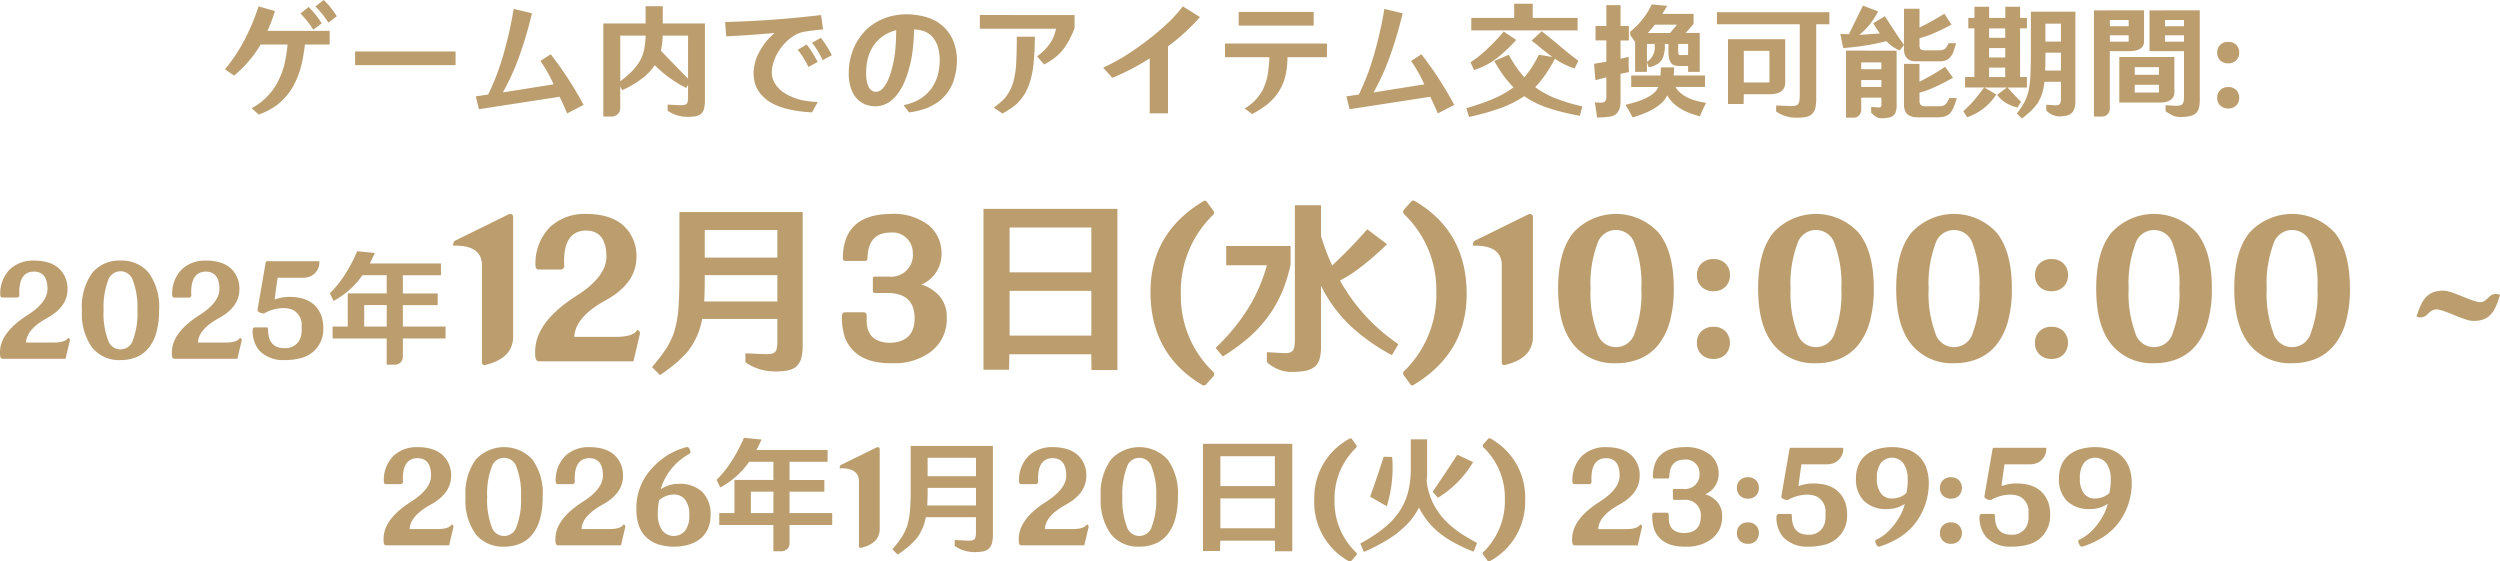
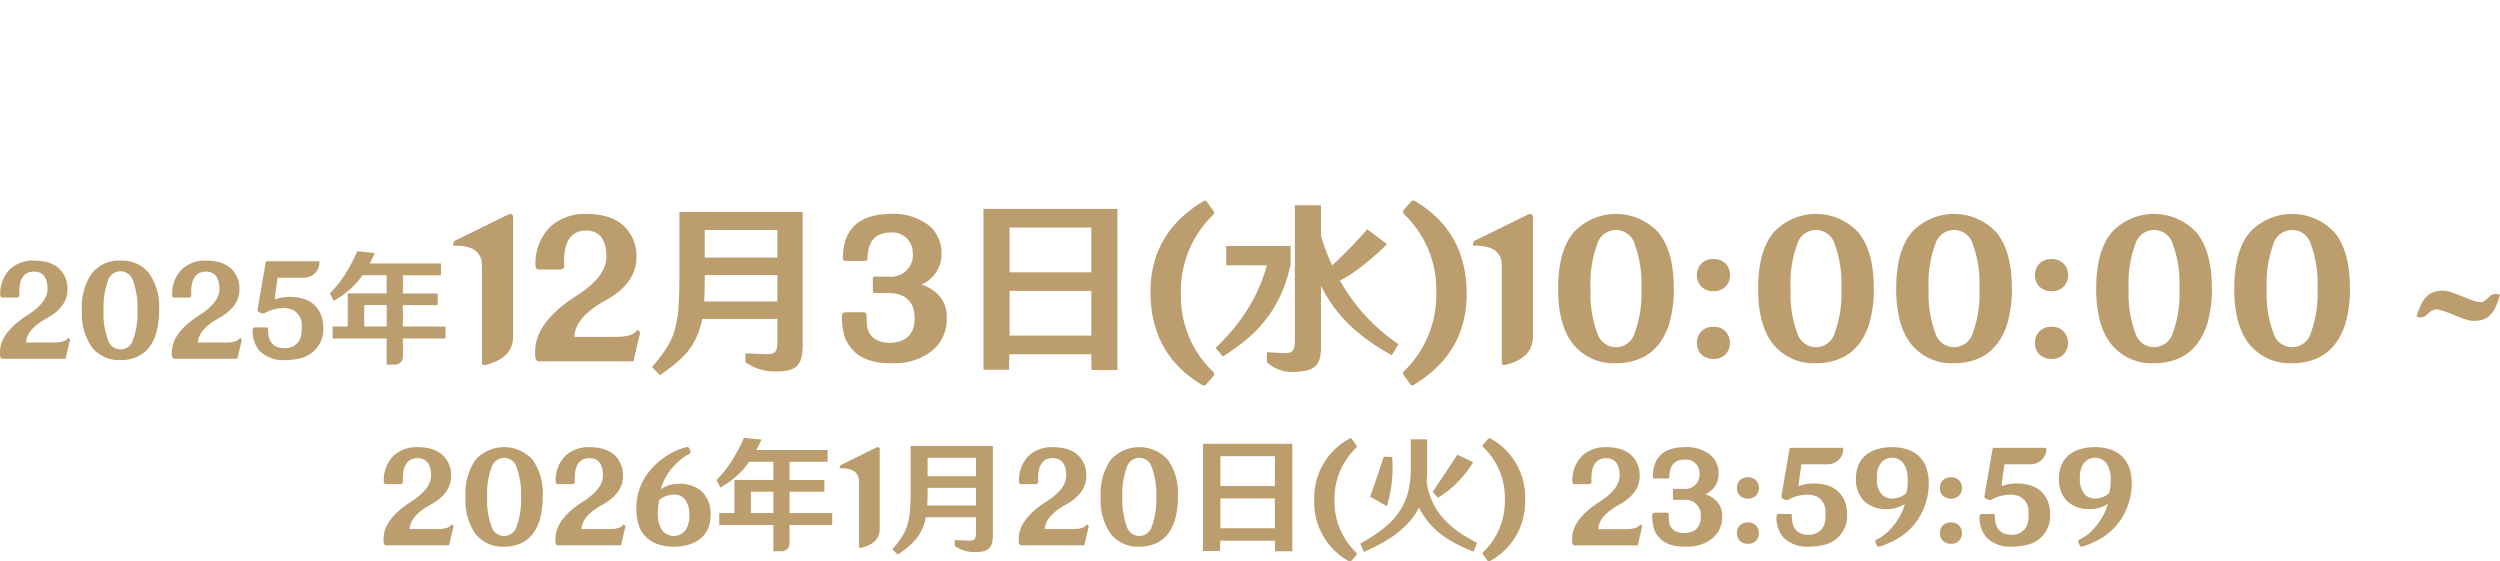
<svg xmlns="http://www.w3.org/2000/svg" width="321.592" height="72.228" viewBox="0 0 321.592 72.228">
  <g id="sec02_ttl03" transform="translate(-798.309 -4077.308)">
-     <path id="パス_77" data-name="パス 77" d="M57.344,10.392l1.168.816a15.415,15.415,0,0,0,3.424-4h3.456a18.793,18.793,0,0,1-.4,2.56,10.856,10.856,0,0,1-.912,2.352,8.068,8.068,0,0,1-3.3,3.28l.912.816a9.24,9.24,0,0,0,2.256-1.168,7.7,7.7,0,0,0,2.032-2.24,10.878,10.878,0,0,0,1.136-2.72,22.005,22.005,0,0,0,.512-2.88h3.184V5.448h-8a20.8,20.8,0,0,0,.96-2.544L61.664,2.3a27.059,27.059,0,0,1-1.856,4.4A21.033,21.033,0,0,1,57.344,10.392Zm11.632-8.08a11.132,11.132,0,0,1,1.664,2.08l1.088-.816a10.582,10.582,0,0,0-1.68-2.1Zm-1.92.912A11.5,11.5,0,0,1,68.7,5.3l1.088-.816a11.887,11.887,0,0,0-1.68-2.112ZM74.08,8.1v1.76H87.008V8.1ZM89.6,13.88l.416,1.648,10.368-1.6q.528,1.056.976,2.144l2.112-1.1a45.957,45.957,0,0,0-4.224-6.512L97.92,9.32a18.139,18.139,0,0,1,1.7,3.008l-6.528,1.04A30.712,30.712,0,0,0,95.136,8.9a52.464,52.464,0,0,0,1.7-5.712l-2.352-.56a51.961,51.961,0,0,1-1.392,6.1A30.727,30.727,0,0,1,91.2,13.64Zm27.072-1.088.24-.384V13.96a4.652,4.652,0,0,1-.032.544.659.659,0,0,1-.16.336.767.767,0,0,1-.224.128,3.125,3.125,0,0,1-.544.048l-1.664-.08v.784a4.4,4.4,0,0,0,2.336.784,6.124,6.124,0,0,0,1.248-.064,1.612,1.612,0,0,0,.768-.368,1.391,1.391,0,0,0,.3-.512,4.236,4.236,0,0,0,.144-1.088V4.5h-5.424V2.28h-2.208V4.5h-5.44V16.472H107.1a1.1,1.1,0,0,0,.736-.272,1.086,1.086,0,0,0,.352-.816v-2.8l.256.5a14.294,14.294,0,0,0,2.464-1.44,7.39,7.39,0,0,0,1.728-1.776A15.375,15.375,0,0,0,116.672,12.792Zm-8.48-6.736h3.264a10.241,10.241,0,0,1-.176,1.712,5.508,5.508,0,0,1-.544,1.52,7.117,7.117,0,0,1-1.168,1.488,14.055,14.055,0,0,1-1.376,1.152Zm8.72,0v5.536q-1.76-1.776-3.488-3.584a9.954,9.954,0,0,0,.224-1.952Zm4.768-1.744.144,1.84q3.1-.144,6.224-.432a8.27,8.27,0,0,0-2.032,2.56,5.853,5.853,0,0,0-.672,2.592,4.816,4.816,0,0,0,.32,1.744,4.949,4.949,0,0,0,.592.96,6.711,6.711,0,0,0,.848.8,7.782,7.782,0,0,0,1.088.624,11.756,11.756,0,0,0,1.344.464,16.568,16.568,0,0,0,3.328.464L133.6,14.6a11.375,11.375,0,0,1-2.1-.256,7.04,7.04,0,0,1-2.1-.848,3.821,3.821,0,0,1-1.28-1.232,2.7,2.7,0,0,1-.432-1.488,4.575,4.575,0,0,1,.224-1.312,6.3,6.3,0,0,1,.864-1.712,6.659,6.659,0,0,1,1.344-1.392,4.305,4.305,0,0,1,1.568-.768,26.058,26.058,0,0,1,2.592-.32l-.256-1.856Q127.872,4.152,121.68,4.312Zm9.344,3.568A11.69,11.69,0,0,1,132.4,10.1l1.184-.656a15.2,15.2,0,0,0-1.408-2.24Zm1.84-.9a10.921,10.921,0,0,1,1.36,2.24l1.184-.64A13.61,13.61,0,0,0,134,6.344Zm4.72,3.968a5.748,5.748,0,0,0,.256,1.808,3.937,3.937,0,0,0,.752,1.376,3.293,3.293,0,0,0,1.248.832,4.53,4.53,0,0,0,1.216.192,3.338,3.338,0,0,0,1.76-.56,5.2,5.2,0,0,0,.96-.912,8.013,8.013,0,0,0,.8-1.28,13.01,13.01,0,0,0,.608-1.552q.256-.864.448-1.76a22.865,22.865,0,0,0,.352-3.824,4.432,4.432,0,0,1,1.184.192,2.717,2.717,0,0,1,1.184.768,3.578,3.578,0,0,1,.7,1.28,6.488,6.488,0,0,1,.24,1.744,8.129,8.129,0,0,1-.24,1.84,5.768,5.768,0,0,1-.848,1.792,5.331,5.331,0,0,1-1.664,1.456,7.639,7.639,0,0,1-1.9.672l.7.928a10.446,10.446,0,0,0,2.464-.624,10.688,10.688,0,0,0,1.232-.688,5.627,5.627,0,0,0,2.112-3.008,8.273,8.273,0,0,0,.352-2.4,6.735,6.735,0,0,0-.432-2.384,5.433,5.433,0,0,0-1.328-1.952,6.91,6.91,0,0,0-1.024-.736,7.12,7.12,0,0,0-1.3-.512,10.421,10.421,0,0,0-2.432-.32,8.569,8.569,0,0,0-2.448.384A7.377,7.377,0,0,0,139.9,5.24a7.787,7.787,0,0,0-1.712,2.512,11.066,11.066,0,0,0-.464,1.536A9.739,9.739,0,0,0,137.584,10.952Zm2.24-.112A8.1,8.1,0,0,1,140,9.16a5.543,5.543,0,0,1,.768-1.808,5.083,5.083,0,0,1,1.264-1.264,5.825,5.825,0,0,1,1.664-.736q-.016,1.328-.128,2.624a16.66,16.66,0,0,1-.56,2.816q-.176.544-.4,1.056a6.317,6.317,0,0,1-.464.784,2.5,2.5,0,0,1-.512.5,1.212,1.212,0,0,1-.528.16.982.982,0,0,1-.5-.128,1.289,1.289,0,0,1-.432-.464,3.155,3.155,0,0,1-.288-.88A4.952,4.952,0,0,1,139.824,10.84Zm14.624-7.424v1.76h9.792a4.809,4.809,0,0,1-.832,1.984,6.977,6.977,0,0,1-1.6,1.568l.912,1.056a13.232,13.232,0,0,0,1.232-.768,6.855,6.855,0,0,0,1.04-.96,8.323,8.323,0,0,0,.944-1.408q.384-.736.7-1.52V3.416Zm1.776,11.9,1.136.768a9.958,9.958,0,0,0,1.824-1.232,6.36,6.36,0,0,0,1.488-2.208,9.8,9.8,0,0,0,.416-1.344,12.309,12.309,0,0,0,.256-1.5q.176-1.792.176-3.6H159.2q.016,1.984-.112,3.968a12.532,12.532,0,0,1-.336,1.872,5.888,5.888,0,0,1-1.072,2.048A8.028,8.028,0,0,1,156.224,15.32Zm14.08-5.136,1.184,1.312A29.126,29.126,0,0,0,176.3,8.984v7.072h2.352V7.432a25.427,25.427,0,0,0,4.112-3.76L180.56,2.3a19.392,19.392,0,0,1-1.5,1.728,32.59,32.59,0,0,1-2.752,2.4,37.731,37.731,0,0,1-3.1,2.192A24.435,24.435,0,0,1,170.3,10.184Zm15.68-3.1V8.84H191.7a18.423,18.423,0,0,1-.256,2.432,8.007,8.007,0,0,1-.64,1.84,6.93,6.93,0,0,1-.912,1.248,7.022,7.022,0,0,1-1.376,1.072l.96.72A14.611,14.611,0,0,0,191.3,15a7.239,7.239,0,0,0,1.616-1.76,6.677,6.677,0,0,0,.848-2.032,11.028,11.028,0,0,0,.256-2.368H199.1V7.08Zm1.76-4.064v1.76h9.648V3.016ZM201.6,13.88l.416,1.648,10.368-1.6q.528,1.056.976,2.144l2.112-1.1a45.957,45.957,0,0,0-4.224-6.512l-1.328.864a18.139,18.139,0,0,1,1.7,3.008l-6.528,1.04A30.711,30.711,0,0,0,207.136,8.9a52.459,52.459,0,0,0,1.7-5.712l-2.352-.56a51.964,51.964,0,0,1-1.392,6.1A30.729,30.729,0,0,1,203.2,13.64Zm30.032,2.5.32-1.216a23.149,23.149,0,0,1-3.7-1.136,11.293,11.293,0,0,1-2.368-1.344,11.811,11.811,0,0,0,1.264-1.536,19.173,19.173,0,0,0,1.28-2.112,9.016,9.016,0,0,0,2.528,1.248l.48-.976q-1.184-.9-2.32-1.856-1.184-1.008-2.4-1.952l-1.28,1.2q.352.3.72.576.944.8,1.952,1.536l-1.76-.288a13.4,13.4,0,0,1-1.856,2.9,14.422,14.422,0,0,1-2-2.9l-1.872.8a21.928,21.928,0,0,0,1.248,1.968,15.725,15.725,0,0,0,1.232,1.424,12.936,12.936,0,0,1-2.752,1.536,28.9,28.9,0,0,1-3.312,1.136l.336,1.136a32.526,32.526,0,0,0,3.872-1.072,14.256,14.256,0,0,0,3.232-1.6,12.077,12.077,0,0,0,3.184,1.552A29.915,29.915,0,0,0,231.632,16.376Zm-.288-10.992v-1.6h-13.68v1.6Zm-7.888,1.232L221.84,5.544a27.892,27.892,0,0,1-2.112,2.224,15.98,15.98,0,0,1-2.16,1.728l.448.992a9.427,9.427,0,0,0,2.592-1.264A13.077,13.077,0,0,0,222,8.072Q222.752,7.384,223.456,6.616Zm-.272-2.832V1.96h2.384V3.784Zm15.056,8.88V11.192H242q.048-.576.048-1.04h1.712v.08q-.032.592-.064.96h4.032v1.472h-3.792q.9,1.584,3.936,2.048-.512,1.008-.8,1.728-3.2-.816-4.192-2.7-.848,1.776-4.464,2.848-.432-.832-.912-1.632,3.632-.816,4.224-2.288Zm3.04-8.016a12.119,12.119,0,0,1-.912,1.072h2.864l.9-1.072ZM240.256,9.5l.24.64a3.329,3.329,0,0,0,1.24-.5,2.142,2.142,0,0,0,.616-.84,4.395,4.395,0,0,0,.208-1.664h-1.328a2.205,2.205,0,0,1-.976,2.3Zm2.768-2.368v.944a4.726,4.726,0,0,0,.1.96,1.615,1.615,0,0,0,.192.48,1,1,0,0,0,.448.352,2.724,2.724,0,0,0,.72.1h1.072V8.552l-1.04.016a.233.233,0,0,1-.224-.256q-.016-.272-.016-.5V7.128Zm-.464,0h-2.3v2.3a.014.014,0,0,1-.016.016l.016.048v1.232h-1.52V6.872l-.624-.88V5.544a9.818,9.818,0,0,0,2.768-3.5l1.984.192-.624,1.024h4.016v1.3L245.248,5.72h1.808v5.008h-1.5v-3.6Zm-4.624-.448h-1.072V9.032q.512-.1,1.056-.24a17.952,17.952,0,0,0,.032,1.952l-1.088.24v3.5q.016,1.9-1.536,2.016a14.744,14.744,0,0,1-1.488.1q-.144-1.184-.288-1.952.368.032.816.032.688.016.672-.736V11.432l-1.408.368-.176-2.112,1.584-.272V6.68h-1.392V4.824h1.392V2.136h1.824V4.824h1.072Zm12.752-.16v8.336H252.7l.016-1.264h3.3a3.6,3.6,0,0,0,.944-.1,1.807,1.807,0,0,0,.64-.32,1.374,1.374,0,0,0,.448-1.088V6.52Zm13.04-1.92V3.048H249.264V4.6H259.92v9.264a3.337,3.337,0,0,1-.064.656.74.74,0,0,1-.192.4.614.614,0,0,1-.288.144,2.87,2.87,0,0,1-.592.064l-1.9-.08v.784a4.575,4.575,0,0,0,2.368.784,7.251,7.251,0,0,0,1.44-.08,2.053,2.053,0,0,0,.688-.288,1.771,1.771,0,0,0,.512-.736,5.126,5.126,0,0,0,.144-1.216V4.6ZM252.72,8.024h3.3v4.064h-3.3Zm13.152-.032v8.624h.976a.978.978,0,0,0,.736-.32,1.081,1.081,0,0,0,.24-.688V14.04h2.592v.784a.528.528,0,0,1-.048.384.382.382,0,0,1-.256.1l-1.008-.08v.736a3.079,3.079,0,0,0,.7.576,1.4,1.4,0,0,0,.592.16,5.128,5.128,0,0,0,.976-.1,1.343,1.343,0,0,0,.624-.288,1.173,1.173,0,0,0,.256-.4,2.662,2.662,0,0,0,.128-.816v-7.1Zm7.456,1.7v5.184a2.108,2.108,0,0,0,.064.624,1.61,1.61,0,0,0,.288.592,1.2,1.2,0,0,0,.544.336,2.089,2.089,0,0,0,.768.144h2.816a3.513,3.513,0,0,0,.736-.112,1.66,1.66,0,0,0,.7-.4,3.138,3.138,0,0,0,.464-.768,12.283,12.283,0,0,0,.416-1.2h-.976a3.821,3.821,0,0,1-.256.512,1.113,1.113,0,0,1-.368.4.868.868,0,0,1-.464.128,4.031,4.031,0,0,1-.624.016H276.3a2.545,2.545,0,0,1-.5-.016.621.621,0,0,1-.3-.144.481.481,0,0,1-.128-.208,1.113,1.113,0,0,1-.048-.416V13.4a11.473,11.473,0,0,0,1.888-.688,24.522,24.522,0,0,0,2.416-1.232l-1.008-1.408a30.1,30.1,0,0,1-3.3,1.92v-2.3Zm0-7.088V7.72a2.118,2.118,0,0,0,.048.592,1.339,1.339,0,0,0,.288.592,1.171,1.171,0,0,0,.512.368,2.118,2.118,0,0,0,.736.1h2.944a2.269,2.269,0,0,0,.7-.08,1.37,1.37,0,0,0,.672-.4,2.359,2.359,0,0,0,.432-.7q.208-.576.368-1.152h-.976a2.194,2.194,0,0,1-.3.544.776.776,0,0,1-.256.24,1.233,1.233,0,0,1-.432.112,3.861,3.861,0,0,1-.608.016h-1.3a1.673,1.673,0,0,1-.464-.032.389.389,0,0,1-.192-.08.439.439,0,0,1-.144-.256,1.01,1.01,0,0,1-.032-.368V6.392a11.391,11.391,0,0,0,1.84-.64q1.152-.5,2.272-1.1l-.912-1.408a36.23,36.23,0,0,1-3.2,1.776V2.6Zm-3.952,1.872q.4.672.848,1.312l-2.656.176a7.142,7.142,0,0,0,1.056-.992A10.193,10.193,0,0,0,270,2.952L268.048,2.2,266.24,5.88l-1.1-.032.368,1.808a30.763,30.763,0,0,0,5.552-.88,5.3,5.3,0,0,0,1.7,1.2l.576-.7q-.72-1.008-1.392-2.048-.544-.848-1.088-1.664Zm-1.552,7.3h2.592v.9h-2.592Zm0-2.272h2.592v.88h-2.592Zm13.36,1.888v1.344h2.448q-.656.9-1.376,1.744a14.859,14.859,0,0,1-1.3,1.3l.5.784a7.231,7.231,0,0,0,3.744-2.928l-1.536-.9h2.9l-1.264.944a4.669,4.669,0,0,0,1.056.992,5.639,5.639,0,0,0,1.568.64l.464-.736q-.9-.88-1.728-1.84h2.48V11.384h-.88V5.128h.88V3.784h-.88V2.344h-1.9v1.44h-2.08V2.344h-1.888v1.44H281.6V5.128h.784v6.256Zm6.656,4.688.656.64a13.693,13.693,0,0,0,1.344-1.152,7.112,7.112,0,0,0,.688-.832,5.511,5.511,0,0,0,.576-1.248,8.535,8.535,0,0,0,.288-1.488h2.128V14.1a3.279,3.279,0,0,1-.032.464.7.7,0,0,1-.128.288.443.443,0,0,1-.176.128,1.578,1.578,0,0,1-.384.048l-1.168-.08V15.7a2.592,2.592,0,0,0,1.568.752,5.382,5.382,0,0,0,1.088-.112,1.424,1.424,0,0,0,.672-.384,1.549,1.549,0,0,0,.288-.5,3.9,3.9,0,0,0,.128-1.008V2.984h-5.728V8.312q0,1.472-.064,2.928a10.977,10.977,0,0,1-.256,2.048,6.418,6.418,0,0,1-.448,1.216A8.887,8.887,0,0,1,287.84,16.072Zm3.68-7.024v-.8h2v2.3h-2.032Zm0-4.528h2v2.3h-2Zm-7.248,5.648h2.08v1.216h-2.08Zm0-2.512h2.08V8.872h-2.08Zm0-2.528h2.08V6.344h-2.08Zm20.64-2.32V8.056h4.432v5.968a2.861,2.861,0,0,1-.048.528.784.784,0,0,1-.176.336.586.586,0,0,1-.24.128,1.709,1.709,0,0,1-.512.08l-1.392-.08v.752a4.478,4.478,0,0,0,1.024.608,2.6,2.6,0,0,0,.912.16,5.888,5.888,0,0,0,1.216-.128,1.746,1.746,0,0,0,.784-.384,1.8,1.8,0,0,0,.32-.528,3.881,3.881,0,0,0,.144-1.056V2.808Zm-7.152,0V16.472h1.024a1.06,1.06,0,0,0,.7-.256,1.047,1.047,0,0,0,.32-.768V8.056h2.416a3.817,3.817,0,0,0,.912-.08,1.682,1.682,0,0,0,.624-.256,1.023,1.023,0,0,0,.448-.88V2.808Zm3.264,6v5.856h5.1a3.817,3.817,0,0,0,.912-.08,1.749,1.749,0,0,0,.624-.288,1.123,1.123,0,0,0,.448-.928V8.808Zm1.984,1.3h3.12V11.1h-3.12Zm0,3.264v-.992h3.12v.992ZM306.9,6.024h2.448V6.84H306.9Zm-7.088.816V6.024h2.416V6.84ZM306.9,4.056h2.448v.8H306.9Zm-7.088,0h2.416v.8h-2.416Zm13.808,4.192A1.342,1.342,0,0,1,314,7.256a1.405,1.405,0,0,1,1.04-.384,1.384,1.384,0,0,1,1.024.384,1.342,1.342,0,0,1,.384.992,1.342,1.342,0,0,1-.384.992,1.384,1.384,0,0,1-1.024.384A1.405,1.405,0,0,1,314,9.24,1.342,1.342,0,0,1,313.616,8.248Zm0,5.808a1.342,1.342,0,0,1,.384-.992,1.405,1.405,0,0,1,1.04-.384,1.384,1.384,0,0,1,1.024.384,1.473,1.473,0,0,1,0,1.984,1.384,1.384,0,0,1-1.024.384,1.405,1.405,0,0,1-1.04-.384A1.342,1.342,0,0,1,313.616,14.056Z" transform="translate(769.905 4075.828)" fill="#bc9d6e" />
    <path id="パス_78" data-name="パス 78" d="M32.8,10q3.3.016,4.128,2.512a3.6,3.6,0,0,1,.16,1.184q0,2.256-2.632,3.7t-2.7,3.144H35.3q1.52,0,1.856-.592a.293.293,0,0,1,.24.3l-.56,2.384H28.724q-.32,0-.32-.624v-.208q0-2.512,3.488-4.752,2.592-1.632,2.624-3.36,0-2.256-1.744-2.272-1.888.016-1.888,2.64,0,.192.016.4a.308.308,0,0,1-.288.3h-1.9q-.24,0-.272-.288a4.439,4.439,0,0,1,1.248-3.36A4.376,4.376,0,0,1,32.8,10Zm6.144,6.4a7.448,7.448,0,0,1,1.312-4.8A4.457,4.457,0,0,1,43.908,10a4.457,4.457,0,0,1,3.648,1.6,7.448,7.448,0,0,1,1.312,4.8,10.436,10.436,0,0,1-.336,2.8,5.562,5.562,0,0,1-.976,2A4.032,4.032,0,0,1,46,22.4a5.189,5.189,0,0,1-2.088.4,4.457,4.457,0,0,1-3.648-1.6A7.448,7.448,0,0,1,38.948,16.4Zm2.784,0a9.675,9.675,0,0,0,.56,3.784,1.673,1.673,0,0,0,3.232,0,9.675,9.675,0,0,0,.56-3.784,9.675,9.675,0,0,0-.56-3.784,1.673,1.673,0,0,0-3.232,0A9.675,9.675,0,0,0,41.732,16.4ZM54.916,10q3.3.016,4.128,2.512A3.6,3.6,0,0,1,59.2,13.7q0,2.256-2.632,3.7t-2.7,3.144h3.536q1.52,0,1.856-.592a.293.293,0,0,1,.24.3l-.56,2.384H50.836q-.32,0-.32-.624v-.208q0-2.512,3.488-4.752,2.592-1.632,2.624-3.36,0-2.256-1.744-2.272Q53,11.44,53,14.064q0,.192.016.4a.308.308,0,0,1-.288.3h-1.9q-.24,0-.272-.288A4.439,4.439,0,0,1,51.8,11.12,4.376,4.376,0,0,1,54.916,10Zm7.84.08H69.38a.116.116,0,0,1,.112.128,1.969,1.969,0,0,1-1.3,1.872,2.851,2.851,0,0,1-.992.128H64.116q-.368,2.48-.368,2.784h.064a5.137,5.137,0,0,1,1.856-.32q3.152,0,4.08,2.432a4.634,4.634,0,0,1,.24,1.68A3.785,3.785,0,0,1,67.06,22.56a8.223,8.223,0,0,1-2.112.24,4.216,4.216,0,0,1-3.16-1.2,3.868,3.868,0,0,1-.888-2.464v-.128q0-.336.24-.416h1.552a.191.191,0,0,1,.192.192v.064q0,2.416,2.1,2.416h.064a2.018,2.018,0,0,0,2.1-1.664,3.356,3.356,0,0,0,.064-.576V18.4a2.134,2.134,0,0,0-1.1-2.032,2.815,2.815,0,0,0-1.184-.256,5.017,5.017,0,0,0-2.5.656.262.262,0,0,1-.144.032,1.076,1.076,0,0,1-.488-.136q-.264-.136-.264-.264a1.077,1.077,0,0,1,.016-.176l1.024-5.936A.2.2,0,0,1,62.756,10.08ZM76.628,9.024,74.356,8.8a19.968,19.968,0,0,1-1.6,3.024,13.432,13.432,0,0,1-1.92,2.384l.48.976a10.59,10.59,0,0,0,3.712-3.3h3.12v2.336H73.14V18.48H71.188v1.536h6.96v3.376h1.04a1.041,1.041,0,0,0,.784-.336,1.06,1.06,0,0,0,.256-.7V20.016h5.488V18.48H80.228V15.728h4.48v-1.5h-4.48V11.888h4.9v-1.52H75.972Q76.308,9.712,76.628,9.024Zm-1.376,6.7h2.9V18.48h-2.9ZM93.788,4.072A.566.566,0,0,1,94.028,4a.426.426,0,0,1,.192.048.365.365,0,0,1,.192.36v15.36q0,2.832-3.648,3.672-.36,0-.36-.312v-12.5Q90.4,8.08,87,8.08h-.312q0-.528.312-.672ZM103.844,4q4.944.024,6.192,3.768a5.4,5.4,0,0,1,.24,1.776q0,3.384-3.948,5.556t-4.044,4.716h5.3q2.28,0,2.784-.888a.439.439,0,0,1,.36.456l-.84,3.576H97.724q-.48,0-.48-.936v-.312q0-3.768,5.232-7.128,3.888-2.448,3.936-5.04,0-3.384-2.616-3.408-2.832.024-2.832,3.96,0,.288.024.6a.461.461,0,0,1-.432.456H97.7q-.36,0-.408-.432a6.659,6.659,0,0,1,1.872-5.04A6.563,6.563,0,0,1,103.844,4Zm20.448,17.928V23.08a6.572,6.572,0,0,0,3.48,1.176,9.042,9.042,0,0,0,1.968-.12,3.127,3.127,0,0,0,.984-.408,2.4,2.4,0,0,0,.72-1.056,6.632,6.632,0,0,0,.216-1.7V3.76H115.8V12.4q0,2.016-.144,4.032a14.817,14.817,0,0,1-.576,2.9,11.533,11.533,0,0,1-.888,1.848,22.287,22.287,0,0,1-1.92,2.52l1.032,1.032a22.914,22.914,0,0,0,2.328-1.776q.672-.624,1.272-1.3a9.433,9.433,0,0,0,1.824-4.152H128.4v3a4.289,4.289,0,0,1-.072.792.977.977,0,0,1-.24.48,1.1,1.1,0,0,1-.36.192,4.687,4.687,0,0,1-.816.072ZM119.06,6.064H128.4V9.616H119.06Zm0,6.6v-.792H128.4v3.384h-9.408Q119.06,13.984,119.06,12.664ZM142.94,4a7.4,7.4,0,0,1,4.968,1.488,4.6,4.6,0,0,1,1.608,3.48,4.266,4.266,0,0,1-2.592,4.128,4.343,4.343,0,0,1,1.584.792,3.973,3.973,0,0,1,1.68,3.48A5.2,5.2,0,0,1,147.74,22a7.777,7.777,0,0,1-4.488,1.2h-.336q-4.44,0-5.808-3.24a8.786,8.786,0,0,1-.408-2.784q0-.528.456-.528h2.328q.408,0,.408.5v.576q0,2.76,2.928,2.856,3.216-.072,3.24-3.12,0-3.216-3.336-3.288h-1.776q-.216,0-.264-.264V12.3q0-.24.264-.24h1.776a2.793,2.793,0,0,0,3.1-3.072,2.612,2.612,0,0,0-2.9-2.592q-2.856.024-2.928,3.288,0,.36-.336.36h-2.52q-.312,0-.312-.36Q136.868,4.072,142.94,4Zm11.976-.648V24.04H158.2l.048-1.992h10.536l.024,2.04h3.336V3.352Zm3.36,16.3v-5.76h10.512v5.76Zm0-13.9h10.512v5.76H158.276ZM183.644,2.44l.84,1.152a.364.364,0,0,1-.024.528,13.624,13.624,0,0,0-4.152,10.248,13.434,13.434,0,0,0,4.2,9.984.467.467,0,0,1,.024.48l-.96,1.08a.386.386,0,0,1-.5.1Q176.4,22.072,176.4,14.032q0-7.608,6.84-11.688A.269.269,0,0,1,183.644,2.44Zm23.808,19.728.84-1.416a23.906,23.906,0,0,1-7.512-8.184,19.054,19.054,0,0,0,2.736-1.776,37.73,37.73,0,0,0,3.312-2.9l-2.544-1.92a61.975,61.975,0,0,1-4.512,4.656,26.714,26.714,0,0,1-1.44-3.816V2.872h-3.36V20.248a4.826,4.826,0,0,1-.072.84,1.275,1.275,0,0,1-.216.528,1.2,1.2,0,0,1-.36.216,2.822,2.822,0,0,1-.816.072l-2.136-.12v1.272a4.684,4.684,0,0,0,3.24,1.272,10.049,10.049,0,0,0,1.824-.168,2.792,2.792,0,0,0,1.176-.576,2.13,2.13,0,0,0,.48-.744,5.125,5.125,0,0,0,.24-1.536V13.24a18.468,18.468,0,0,0,3.792,5.16A25.292,25.292,0,0,0,207.452,22.168ZM186.14,8.128V10.6h5.232a21.086,21.086,0,0,1-2.544,5.76,25.741,25.741,0,0,1-4.056,4.872l.936,1.1a28.669,28.669,0,0,0,3.048-2.184,17.05,17.05,0,0,0,2.88-3.1,15.785,15.785,0,0,0,1.776-3.216,19.786,19.786,0,0,0,1.008-3.312v-2.4Zm23.688,17.784-.84-1.152a.381.381,0,0,1,.048-.552,13.664,13.664,0,0,0,4.128-10.248A13.394,13.394,0,0,0,208.988,4a.508.508,0,0,1-.048-.48l.96-1.08a.355.355,0,0,1,.5-.1q6.672,3.912,6.672,11.952,0,7.608-6.84,11.712A.274.274,0,0,1,209.828,25.912Zm15.144-21.84a.566.566,0,0,1,.24-.072.426.426,0,0,1,.192.048.365.365,0,0,1,.192.36v15.36q0,2.832-3.648,3.672-.36,0-.36-.312v-12.5q0-2.544-3.408-2.544h-.312q0-.528.312-.672Zm3.864,9.528q0-4.8,1.968-7.2a7.438,7.438,0,0,1,10.944,0q1.968,2.4,1.968,7.2a15.654,15.654,0,0,1-.5,4.2,8.343,8.343,0,0,1-1.464,3,6.047,6.047,0,0,1-2.34,1.8,7.783,7.783,0,0,1-3.132.6,6.686,6.686,0,0,1-5.472-2.4Q228.836,18.4,228.836,13.6Zm4.176,0a14.513,14.513,0,0,0,.84,5.676,2.51,2.51,0,0,0,4.848,0,14.513,14.513,0,0,0,.84-5.676,14.513,14.513,0,0,0-.84-5.676,2.51,2.51,0,0,0-4.848,0A14.513,14.513,0,0,0,233.012,13.6Zm13.68-1.728a2.014,2.014,0,0,1,.576-1.488,2.108,2.108,0,0,1,1.56-.576,2.076,2.076,0,0,1,1.536.576,2.014,2.014,0,0,1,.576,1.488,2.014,2.014,0,0,1-.576,1.488,2.076,2.076,0,0,1-1.536.576,2.108,2.108,0,0,1-1.56-.576A2.014,2.014,0,0,1,246.692,11.872Zm0,8.712a2.014,2.014,0,0,1,.576-1.488,2.108,2.108,0,0,1,1.56-.576,2.076,2.076,0,0,1,1.536.576,2.21,2.21,0,0,1,0,2.976,2.076,2.076,0,0,1-1.536.576,2.108,2.108,0,0,1-1.56-.576A2.014,2.014,0,0,1,246.692,20.584Zm7.872-6.984q0-4.8,1.968-7.2a7.438,7.438,0,0,1,10.944,0q1.968,2.4,1.968,7.2a15.653,15.653,0,0,1-.5,4.2,8.343,8.343,0,0,1-1.464,3,6.047,6.047,0,0,1-2.34,1.8,7.783,7.783,0,0,1-3.132.6,6.686,6.686,0,0,1-5.472-2.4Q254.564,18.4,254.564,13.6Zm4.176,0a14.513,14.513,0,0,0,.84,5.676,2.51,2.51,0,0,0,4.848,0,14.513,14.513,0,0,0,.84-5.676,14.513,14.513,0,0,0-.84-5.676,2.51,2.51,0,0,0-4.848,0A14.513,14.513,0,0,0,258.74,13.6Zm13.584,0q0-4.8,1.968-7.2a7.438,7.438,0,0,1,10.944,0q1.968,2.4,1.968,7.2a15.654,15.654,0,0,1-.5,4.2,8.343,8.343,0,0,1-1.464,3,6.047,6.047,0,0,1-2.34,1.8,7.783,7.783,0,0,1-3.132.6,6.686,6.686,0,0,1-5.472-2.4Q272.324,18.4,272.324,13.6Zm4.176,0a14.512,14.512,0,0,0,.84,5.676,2.51,2.51,0,0,0,4.848,0,14.513,14.513,0,0,0,.84-5.676,14.513,14.513,0,0,0-.84-5.676,2.51,2.51,0,0,0-4.848,0A14.512,14.512,0,0,0,276.5,13.6Zm13.68-1.728a2.014,2.014,0,0,1,.576-1.488,2.108,2.108,0,0,1,1.56-.576,2.076,2.076,0,0,1,1.536.576,2.014,2.014,0,0,1,.576,1.488,2.014,2.014,0,0,1-.576,1.488,2.076,2.076,0,0,1-1.536.576,2.108,2.108,0,0,1-1.56-.576A2.014,2.014,0,0,1,290.18,11.872Zm0,8.712a2.014,2.014,0,0,1,.576-1.488,2.108,2.108,0,0,1,1.56-.576,2.076,2.076,0,0,1,1.536.576,2.21,2.21,0,0,1,0,2.976,2.076,2.076,0,0,1-1.536.576,2.108,2.108,0,0,1-1.56-.576A2.014,2.014,0,0,1,290.18,20.584Zm7.872-6.984q0-4.8,1.968-7.2a7.438,7.438,0,0,1,10.944,0q1.968,2.4,1.968,7.2a15.654,15.654,0,0,1-.5,4.2,8.343,8.343,0,0,1-1.464,3,6.047,6.047,0,0,1-2.34,1.8,7.783,7.783,0,0,1-3.132.6,6.686,6.686,0,0,1-5.472-2.4Q298.052,18.4,298.052,13.6Zm4.176,0a14.512,14.512,0,0,0,.84,5.676,2.51,2.51,0,0,0,4.848,0,14.513,14.513,0,0,0,.84-5.676,14.513,14.513,0,0,0-.84-5.676,2.51,2.51,0,0,0-4.848,0A14.512,14.512,0,0,0,302.228,13.6Zm13.584,0q0-4.8,1.968-7.2a7.438,7.438,0,0,1,10.944,0q1.968,2.4,1.968,7.2a15.654,15.654,0,0,1-.5,4.2,8.343,8.343,0,0,1-1.464,3,6.047,6.047,0,0,1-2.34,1.8,7.783,7.783,0,0,1-3.132.6,6.686,6.686,0,0,1-5.472-2.4Q315.812,18.4,315.812,13.6Zm4.176,0a14.512,14.512,0,0,0,.84,5.676,2.51,2.51,0,0,0,4.848,0,14.513,14.513,0,0,0,.84-5.676,14.513,14.513,0,0,0-.84-5.676,2.51,2.51,0,0,0-4.848,0A14.512,14.512,0,0,0,319.988,13.6Zm22.68.272a3.12,3.12,0,0,1,.952.168q.52.168,1.1.4t1.16.464A9.981,9.981,0,0,0,347,15.28a1.71,1.71,0,0,0,.544.064.917.917,0,0,0,.432-.136,5.553,5.553,0,0,0,.7-.608,1.172,1.172,0,0,1,1.32-.184,10.171,10.171,0,0,1-.7,1.832,3.32,3.32,0,0,1-.688.872,2.379,2.379,0,0,1-.88.488,3.819,3.819,0,0,1-1.12.152,3.12,3.12,0,0,1-.952-.168q-.52-.168-1.1-.4t-1.16-.464a9.981,9.981,0,0,0-1.128-.376,1.262,1.262,0,0,0-.976.056,2.758,2.758,0,0,0-.64.512,1.17,1.17,0,0,1-.672.368,1.061,1.061,0,0,1-.72-.1,10.931,10.931,0,0,1,.72-1.8,3.32,3.32,0,0,1,.688-.872,2.379,2.379,0,0,1,.88-.488A3.819,3.819,0,0,1,342.668,13.872ZM82.144,34q3.3.016,4.128,2.512a3.6,3.6,0,0,1,.16,1.184q0,2.256-2.632,3.7t-2.7,3.144H84.64q1.52,0,1.856-.592a.293.293,0,0,1,.24.3l-.56,2.384H78.064q-.32,0-.32-.624v-.208q0-2.512,3.488-4.752,2.592-1.632,2.624-3.36,0-2.256-1.744-2.272-1.888.016-1.888,2.64,0,.192.016.4a.308.308,0,0,1-.288.3h-1.9q-.24,0-.272-.288a4.439,4.439,0,0,1,1.248-3.36A4.376,4.376,0,0,1,82.144,34Zm6.144,6.4A7.448,7.448,0,0,1,89.6,35.6a4.959,4.959,0,0,1,7.3,0,7.448,7.448,0,0,1,1.312,4.8,10.436,10.436,0,0,1-.336,2.8,5.562,5.562,0,0,1-.976,2,4.032,4.032,0,0,1-1.56,1.2,5.189,5.189,0,0,1-2.088.4A4.457,4.457,0,0,1,89.6,45.2,7.448,7.448,0,0,1,88.288,40.4Zm2.784,0a9.675,9.675,0,0,0,.56,3.784,1.673,1.673,0,0,0,3.232,0,9.675,9.675,0,0,0,.56-3.784,9.675,9.675,0,0,0-.56-3.784,1.673,1.673,0,0,0-3.232,0A9.675,9.675,0,0,0,91.072,40.4ZM104.256,34q3.3.016,4.128,2.512a3.6,3.6,0,0,1,.16,1.184q0,2.256-2.632,3.7t-2.7,3.144h3.536q1.52,0,1.856-.592a.293.293,0,0,1,.24.3l-.56,2.384h-8.112q-.32,0-.32-.624v-.208q0-2.512,3.488-4.752,2.592-1.632,2.624-3.36,0-2.256-1.744-2.272-1.888.016-1.888,2.64,0,.192.016.4a.308.308,0,0,1-.288.3h-1.9q-.24,0-.272-.288a4.439,4.439,0,0,1,1.248-3.36A4.376,4.376,0,0,1,104.256,34Zm10.832,12.8a6.383,6.383,0,0,1-1.976-.288,4.119,4.119,0,0,1-1.528-.872,3.736,3.736,0,0,1-.976-1.488,5.975,5.975,0,0,1-.336-2.088,7.384,7.384,0,0,1,2.008-5.352,9.054,9.054,0,0,1,4.36-2.7q.32-.08.432.16l.144.336a.3.3,0,0,1-.16.368A7.723,7.723,0,0,0,114,37.936a6.148,6.148,0,0,0-.592,1.472,4.428,4.428,0,0,1,1.008-.488,3.989,3.989,0,0,1,1.312-.2,4.16,4.16,0,0,1,3.008,1.032,3.974,3.974,0,0,1,1.072,3,4.3,4.3,0,0,1-.328,1.72,3.357,3.357,0,0,1-.944,1.272,4.293,4.293,0,0,1-1.5.784A6.591,6.591,0,0,1,115.088,46.8Zm-2.064-4.064a3.467,3.467,0,0,0,.6,2.016,1.913,1.913,0,0,0,2.912,0,3.162,3.162,0,0,0,.536-2,3.121,3.121,0,0,0-.536-2,1.772,1.772,0,0,0-1.448-.656,2.9,2.9,0,0,0-1.888.72A7.847,7.847,0,0,0,113.024,42.736Zm13.344-9.712L124.1,32.8a19.968,19.968,0,0,1-1.6,3.024,13.432,13.432,0,0,1-1.92,2.384l.48.976a10.59,10.59,0,0,0,3.712-3.3h3.12v2.336H122.88V42.48h-1.952v1.536h6.96v3.376h1.04a1.041,1.041,0,0,0,.784-.336,1.06,1.06,0,0,0,.256-.7V44.016h5.488V42.48h-5.488V39.728h4.48v-1.5h-4.48V35.888h4.9v-1.52h-9.152Q126.048,33.712,126.368,33.024Zm-1.376,6.7h2.9V42.48h-2.9Zm16.16-5.68a.377.377,0,0,1,.16-.048.284.284,0,0,1,.128.032.243.243,0,0,1,.128.24v10.24q0,1.888-2.432,2.448-.24,0-.24-.208V38.416q0-1.7-2.272-1.7h-.208q0-.352.208-.448Zm10.064,11.9v.768a4.381,4.381,0,0,0,2.32.784,6.028,6.028,0,0,0,1.312-.08,2.085,2.085,0,0,0,.656-.272,1.6,1.6,0,0,0,.48-.7,4.421,4.421,0,0,0,.144-1.136V33.84H145.552V39.6q0,1.344-.1,2.688a9.878,9.878,0,0,1-.384,1.936,7.689,7.689,0,0,1-.592,1.232,14.856,14.856,0,0,1-1.28,1.68l.688.688a15.279,15.279,0,0,0,1.552-1.184q.448-.416.848-.864a6.289,6.289,0,0,0,1.216-2.768h6.448v2a2.86,2.86,0,0,1-.048.528.651.651,0,0,1-.16.32.733.733,0,0,1-.24.128,3.125,3.125,0,0,1-.544.048Zm-3.488-10.576h6.224v2.368h-6.224Zm0,4.4v-.528h6.224V41.5H147.68Q147.728,40.656,147.728,39.776ZM163.856,34q3.3.016,4.128,2.512a3.6,3.6,0,0,1,.16,1.184q0,2.256-2.632,3.7t-2.7,3.144h3.536q1.52,0,1.856-.592a.293.293,0,0,1,.24.3l-.56,2.384h-8.112q-.32,0-.32-.624v-.208q0-2.512,3.488-4.752,2.592-1.632,2.624-3.36,0-2.256-1.744-2.272-1.888.016-1.888,2.64,0,.192.016.4a.308.308,0,0,1-.288.3h-1.9q-.24,0-.272-.288a4.439,4.439,0,0,1,1.248-3.36A4.376,4.376,0,0,1,163.856,34ZM170,40.4a7.448,7.448,0,0,1,1.312-4.8,4.959,4.959,0,0,1,7.3,0,7.448,7.448,0,0,1,1.312,4.8,10.436,10.436,0,0,1-.336,2.8,5.562,5.562,0,0,1-.976,2,4.032,4.032,0,0,1-1.56,1.2,5.189,5.189,0,0,1-2.088.4,4.457,4.457,0,0,1-3.648-1.6A7.448,7.448,0,0,1,170,40.4Zm2.784,0a9.675,9.675,0,0,0,.56,3.784,1.673,1.673,0,0,0,3.232,0,9.675,9.675,0,0,0,.56-3.784,9.675,9.675,0,0,0-.56-3.784,1.673,1.673,0,0,0-3.232,0A9.675,9.675,0,0,0,172.784,40.4Zm10.368-6.832V47.36h2.192l.032-1.328H192.4l.016,1.36h2.224V33.568Zm2.24,10.864v-3.84H192.4v3.84Zm0-9.264H192.4v3.84h-7.008ZM202.3,32.96l.56.768a.242.242,0,0,1-.016.352,9.083,9.083,0,0,0-2.768,6.832,8.956,8.956,0,0,0,2.8,6.656.311.311,0,0,1,.016.32l-.64.72a.257.257,0,0,1-.336.064,8.656,8.656,0,0,1-4.448-7.984,8.593,8.593,0,0,1,4.56-7.792A.179.179,0,0,1,202.3,32.96Zm15.664,14.48.448-1.12a24.776,24.776,0,0,1-2.224-1.312A12.047,12.047,0,0,1,214,43.088a8.687,8.687,0,0,1-2.08-4.736,11.31,11.31,0,0,0,.064-1.216V32.992h-2.1v3.856a12.245,12.245,0,0,1-.384,3.072,8.325,8.325,0,0,1-1.248,2.592,11.685,11.685,0,0,1-.992,1.168q-.64.592-1.328,1.12a23.176,23.176,0,0,1-2.544,1.6l.464,1.072a22.668,22.668,0,0,0,2.048-.992,16.246,16.246,0,0,0,2.24-1.424,14.468,14.468,0,0,0,1.664-1.568,9.356,9.356,0,0,0,1.136-1.712,9.881,9.881,0,0,0,2.832,3.424,14.211,14.211,0,0,0,2.176,1.344A18.74,18.74,0,0,0,217.968,47.44ZM217.9,35.92l-2.032-.944q-1.568,2.416-3.168,4.768l.672.768A13.328,13.328,0,0,0,217.9,35.92Zm-10.416-.656-1.088-.032q-.672,2.144-1.744,5.136L206.8,41.6A16.932,16.932,0,0,0,207.488,35.264ZM219.76,48.608l-.56-.768a.254.254,0,0,1,.032-.368,9.11,9.11,0,0,0,2.752-6.832A8.929,8.929,0,0,0,219.2,34a.339.339,0,0,1-.032-.32l.64-.72a.237.237,0,0,1,.336-.064,8.62,8.62,0,0,1,4.448,7.968,8.629,8.629,0,0,1-4.56,7.808A.183.183,0,0,1,219.76,48.608ZM235.04,34q3.3.016,4.128,2.512a3.6,3.6,0,0,1,.16,1.184q0,2.256-2.632,3.7T234,44.544h3.536q1.52,0,1.856-.592a.293.293,0,0,1,.24.3l-.56,2.384H230.96q-.32,0-.32-.624v-.208q0-2.512,3.488-4.752,2.592-1.632,2.624-3.36,0-2.256-1.744-2.272-1.888.016-1.888,2.64,0,.192.016.4a.308.308,0,0,1-.288.3h-1.9q-.24,0-.272-.288a4.439,4.439,0,0,1,1.248-3.36A4.376,4.376,0,0,1,235.04,34ZM245.1,34a4.931,4.931,0,0,1,3.312.992,3.069,3.069,0,0,1,1.072,2.32,2.844,2.844,0,0,1-1.728,2.752,2.9,2.9,0,0,1,1.056.528,2.649,2.649,0,0,1,1.12,2.32A3.465,3.465,0,0,1,248.3,46a5.184,5.184,0,0,1-2.992.8h-.224q-2.96,0-3.872-2.16a5.858,5.858,0,0,1-.272-1.856q0-.352.3-.352H242.8q.272,0,.272.336v.384q0,1.84,1.952,1.9,2.144-.048,2.16-2.08a1.978,1.978,0,0,0-2.224-2.192h-1.184q-.144,0-.176-.176V39.536q0-.16.176-.16h1.184a1.862,1.862,0,0,0,2.064-2.048,1.741,1.741,0,0,0-1.936-1.728q-1.9.016-1.952,2.192,0,.24-.224.24h-1.68q-.208,0-.208-.24Q241.056,34.048,245.1,34Zm6.736,5.248a1.342,1.342,0,0,1,.384-.992,1.405,1.405,0,0,1,1.04-.384,1.384,1.384,0,0,1,1.024.384,1.473,1.473,0,0,1,0,1.984,1.384,1.384,0,0,1-1.024.384,1.405,1.405,0,0,1-1.04-.384A1.342,1.342,0,0,1,251.84,39.248Zm0,5.808a1.342,1.342,0,0,1,.384-.992,1.405,1.405,0,0,1,1.04-.384,1.384,1.384,0,0,1,1.024.384,1.473,1.473,0,0,1,0,1.984,1.384,1.384,0,0,1-1.024.384,1.405,1.405,0,0,1-1.04-.384A1.342,1.342,0,0,1,251.84,45.056Zm6.944-10.976h6.624a.116.116,0,0,1,.112.128,1.969,1.969,0,0,1-1.3,1.872,2.851,2.851,0,0,1-.992.128h-3.088q-.368,2.48-.368,2.784h.064a5.137,5.137,0,0,1,1.856-.32q3.152,0,4.08,2.432a4.634,4.634,0,0,1,.24,1.68,3.785,3.785,0,0,1-2.928,3.776,8.223,8.223,0,0,1-2.112.24,4.216,4.216,0,0,1-3.16-1.2,3.868,3.868,0,0,1-.888-2.464v-.128q0-.336.24-.416h1.552a.191.191,0,0,1,.192.192v.064q0,2.416,2.1,2.416h.064a2.018,2.018,0,0,0,2.1-1.664,3.355,3.355,0,0,0,.064-.576V42.4a2.134,2.134,0,0,0-1.1-2.032,2.815,2.815,0,0,0-1.184-.256,5.017,5.017,0,0,0-2.5.656.262.262,0,0,1-.144.032,1.076,1.076,0,0,1-.488-.136q-.264-.136-.264-.264a1.076,1.076,0,0,1,.016-.176l1.024-5.936A.2.2,0,0,1,258.784,34.08Zm15.024,3.936a3.438,3.438,0,0,0-.592-1.992,1.859,1.859,0,0,0-2.848,0A3.131,3.131,0,0,0,269.84,38a3.06,3.06,0,0,0,.528,1.96,1.741,1.741,0,0,0,1.424.648,2.838,2.838,0,0,0,.968-.176,2.567,2.567,0,0,0,.872-.528,7.285,7.285,0,0,0,.176-1.712ZM271.792,34a6.282,6.282,0,0,1,1.928.28,3.9,3.9,0,0,1,1.5.864,3.849,3.849,0,0,1,.96,1.464,5.775,5.775,0,0,1,.336,2.064,8.428,8.428,0,0,1-1.584,4.9,7.868,7.868,0,0,1-1.872,1.84,11.047,11.047,0,0,1-2.8,1.352.527.527,0,0,1-.16.032.308.308,0,0,1-.288-.208,1.814,1.814,0,0,1-.192-.464.246.246,0,0,1,.16-.224,5.94,5.94,0,0,0,1.52-1.056,8.9,8.9,0,0,0,.968-1.128,9.462,9.462,0,0,0,.7-1.16,5.2,5.2,0,0,0,.456-1.264,3.931,3.931,0,0,1-.984.48,4.012,4.012,0,0,1-1.288.192,4.072,4.072,0,0,1-2.944-1.016A3.909,3.909,0,0,1,267.152,38a4.244,4.244,0,0,1,.328-1.712,3.376,3.376,0,0,1,.928-1.256,4.114,4.114,0,0,1,1.464-.768A6.554,6.554,0,0,1,271.792,34Zm6.16,5.248a1.342,1.342,0,0,1,.384-.992,1.405,1.405,0,0,1,1.04-.384,1.384,1.384,0,0,1,1.024.384,1.473,1.473,0,0,1,0,1.984,1.384,1.384,0,0,1-1.024.384,1.405,1.405,0,0,1-1.04-.384A1.342,1.342,0,0,1,277.952,39.248Zm0,5.808a1.342,1.342,0,0,1,.384-.992,1.405,1.405,0,0,1,1.04-.384,1.384,1.384,0,0,1,1.024.384,1.473,1.473,0,0,1,0,1.984,1.384,1.384,0,0,1-1.024.384,1.405,1.405,0,0,1-1.04-.384A1.342,1.342,0,0,1,277.952,45.056ZM284.9,34.08h6.624a.116.116,0,0,1,.112.128,1.969,1.969,0,0,1-1.3,1.872,2.851,2.851,0,0,1-.992.128h-3.088q-.368,2.48-.368,2.784h.064a5.137,5.137,0,0,1,1.856-.32q3.152,0,4.08,2.432a4.634,4.634,0,0,1,.24,1.68A3.785,3.785,0,0,1,289.2,46.56a8.223,8.223,0,0,1-2.112.24,4.216,4.216,0,0,1-3.16-1.2,3.868,3.868,0,0,1-.888-2.464v-.128q0-.336.24-.416h1.552a.191.191,0,0,1,.192.192v.064q0,2.416,2.1,2.416h.064a2.018,2.018,0,0,0,2.1-1.664,3.355,3.355,0,0,0,.064-.576V42.4a2.134,2.134,0,0,0-1.1-2.032,2.815,2.815,0,0,0-1.184-.256,5.017,5.017,0,0,0-2.5.656.262.262,0,0,1-.144.032,1.076,1.076,0,0,1-.488-.136q-.264-.136-.264-.264a1.076,1.076,0,0,1,.016-.176l1.024-5.936A.2.2,0,0,1,284.9,34.08Zm15.024,3.936a3.438,3.438,0,0,0-.592-1.992,1.859,1.859,0,0,0-2.848,0A3.131,3.131,0,0,0,295.952,38a3.06,3.06,0,0,0,.528,1.96,1.741,1.741,0,0,0,1.424.648,2.838,2.838,0,0,0,.968-.176,2.567,2.567,0,0,0,.872-.528,7.285,7.285,0,0,0,.176-1.712ZM297.9,34a6.282,6.282,0,0,1,1.928.28,3.9,3.9,0,0,1,1.5.864,3.849,3.849,0,0,1,.96,1.464,5.775,5.775,0,0,1,.336,2.064,8.428,8.428,0,0,1-1.584,4.9,7.868,7.868,0,0,1-1.872,1.84,11.047,11.047,0,0,1-2.8,1.352.527.527,0,0,1-.16.032.308.308,0,0,1-.288-.208,1.814,1.814,0,0,1-.192-.464.246.246,0,0,1,.16-.224,5.94,5.94,0,0,0,1.52-1.056,8.9,8.9,0,0,0,.968-1.128,9.462,9.462,0,0,0,.7-1.16,5.2,5.2,0,0,0,.456-1.264,3.931,3.931,0,0,1-.984.48,4.012,4.012,0,0,1-1.288.192,4.072,4.072,0,0,1-2.944-1.016A3.909,3.909,0,0,1,293.264,38a4.244,4.244,0,0,1,.328-1.712,3.376,3.376,0,0,1,.928-1.256,4.114,4.114,0,0,1,1.464-.768A6.554,6.554,0,0,1,297.9,34Z" transform="translate(769.905 4100.828)" fill="#bc9d6e" />
  </g>
</svg>